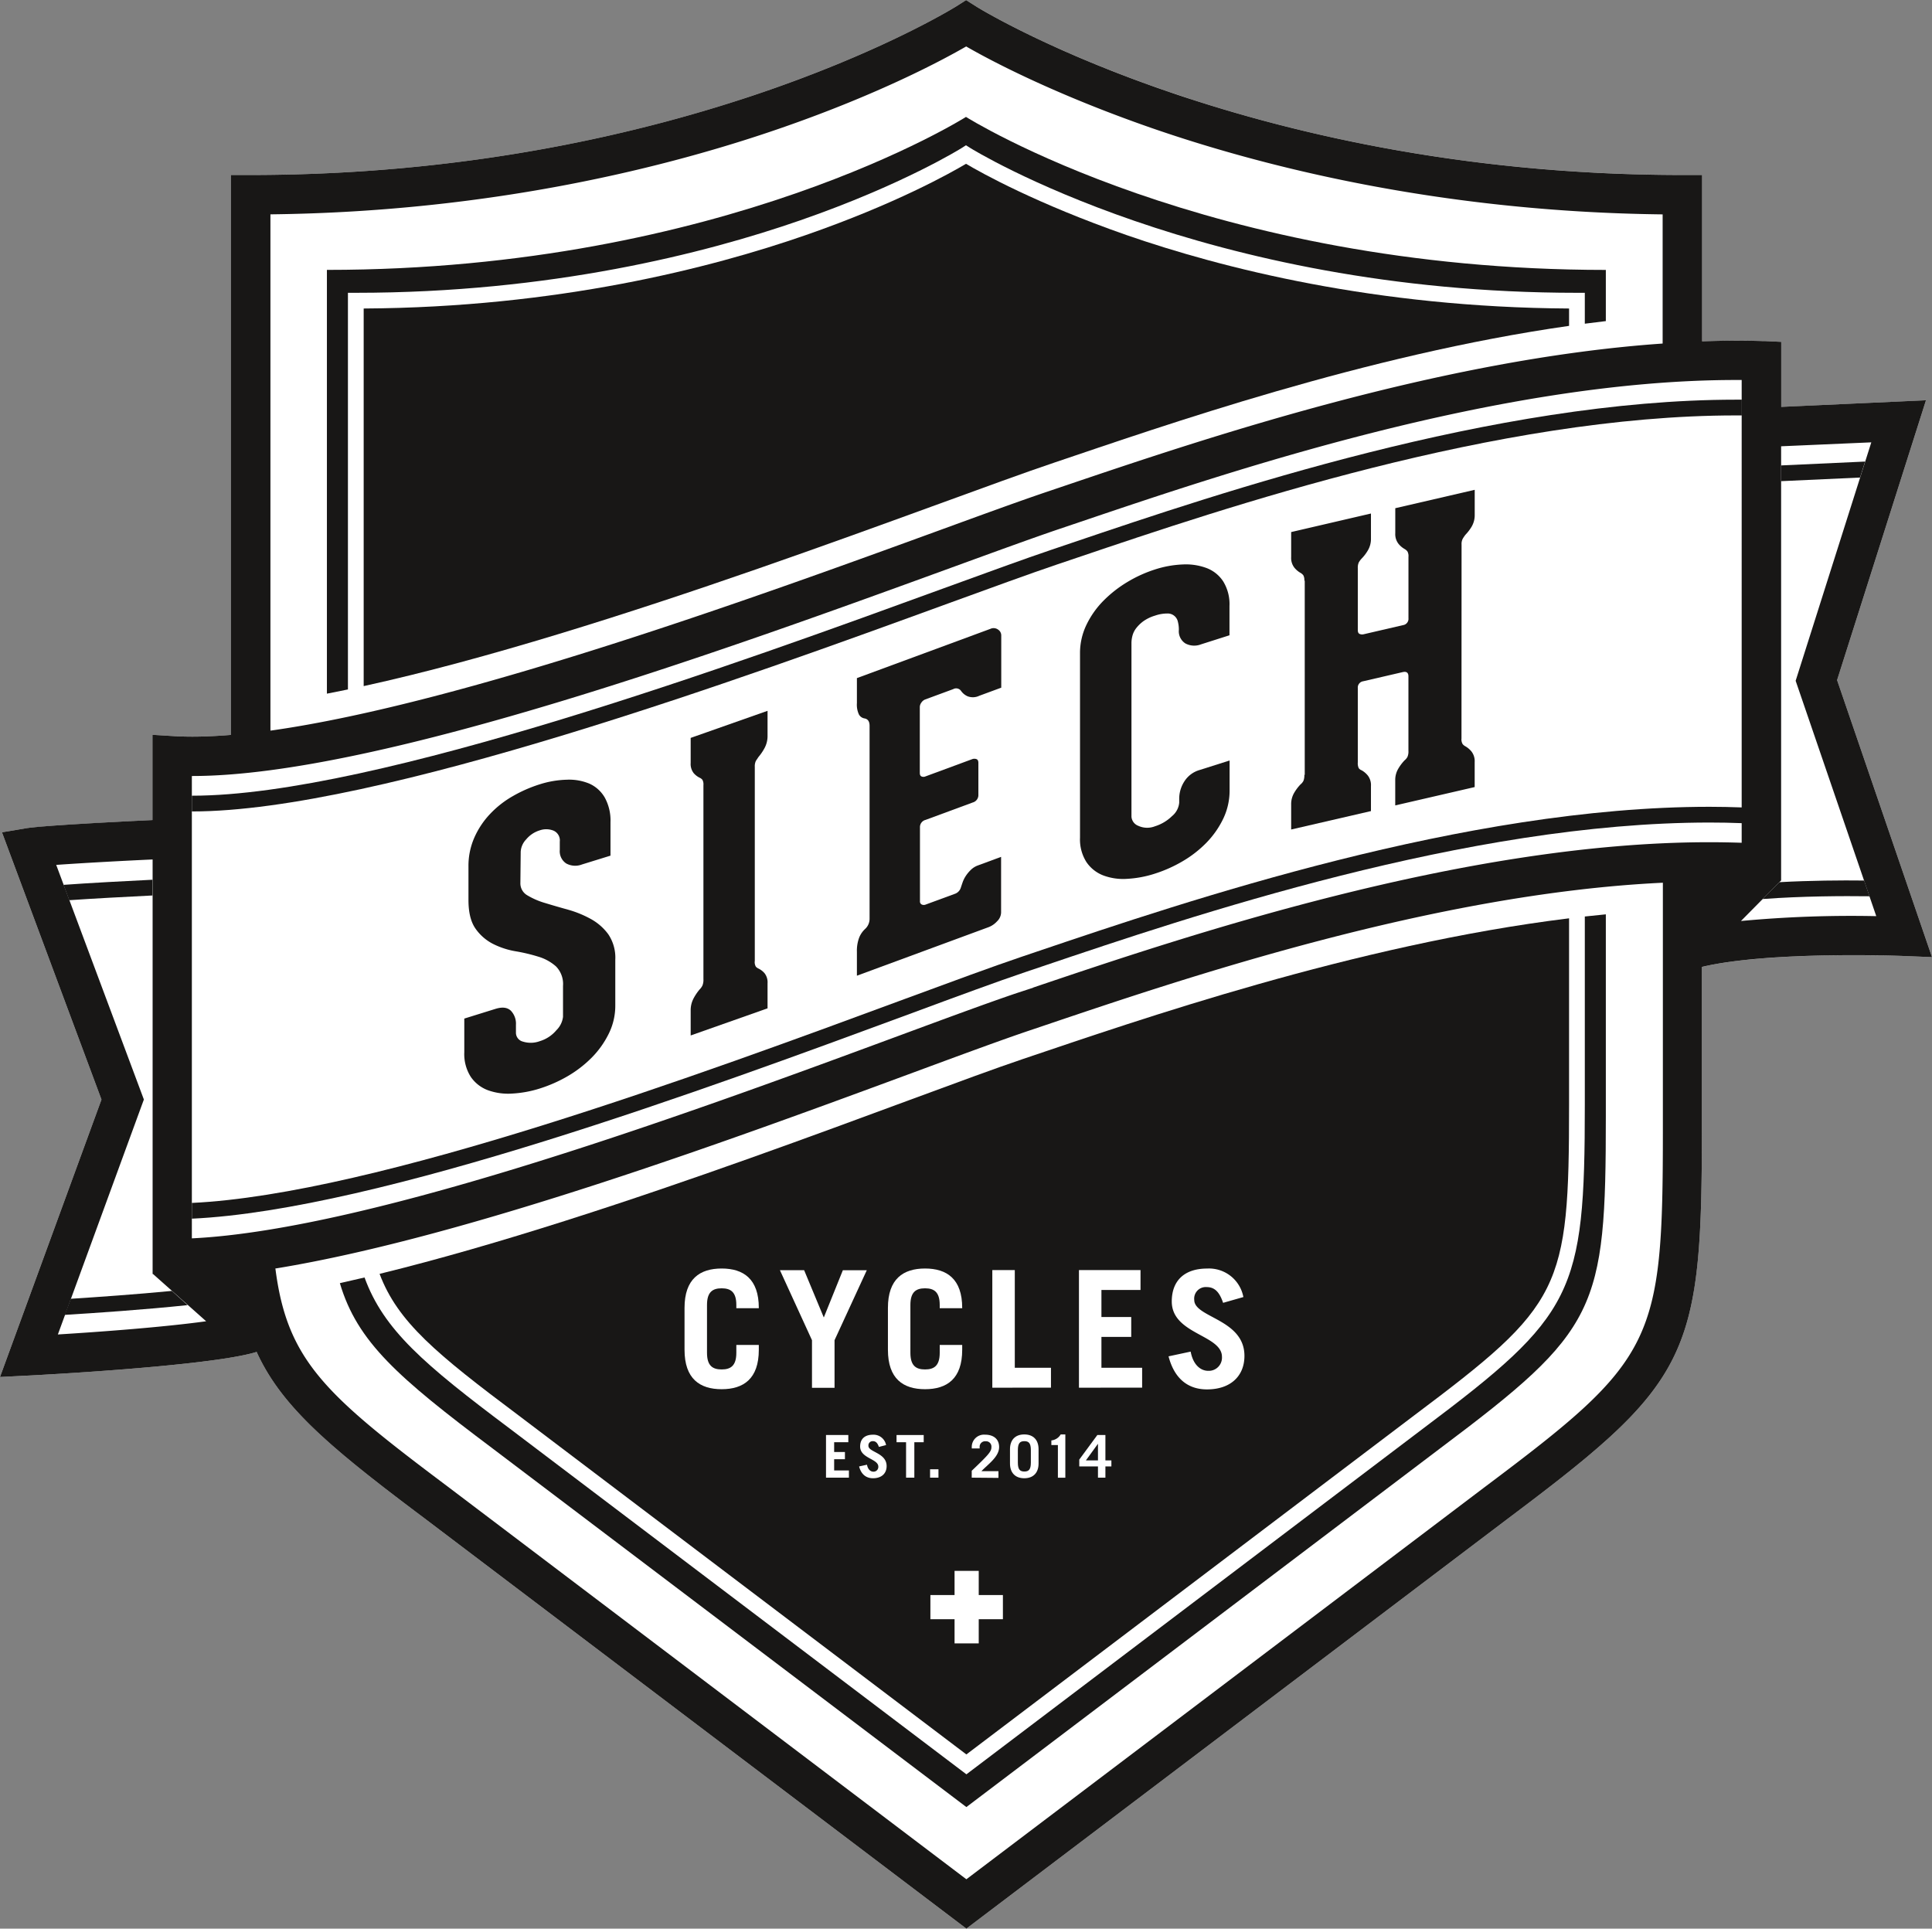
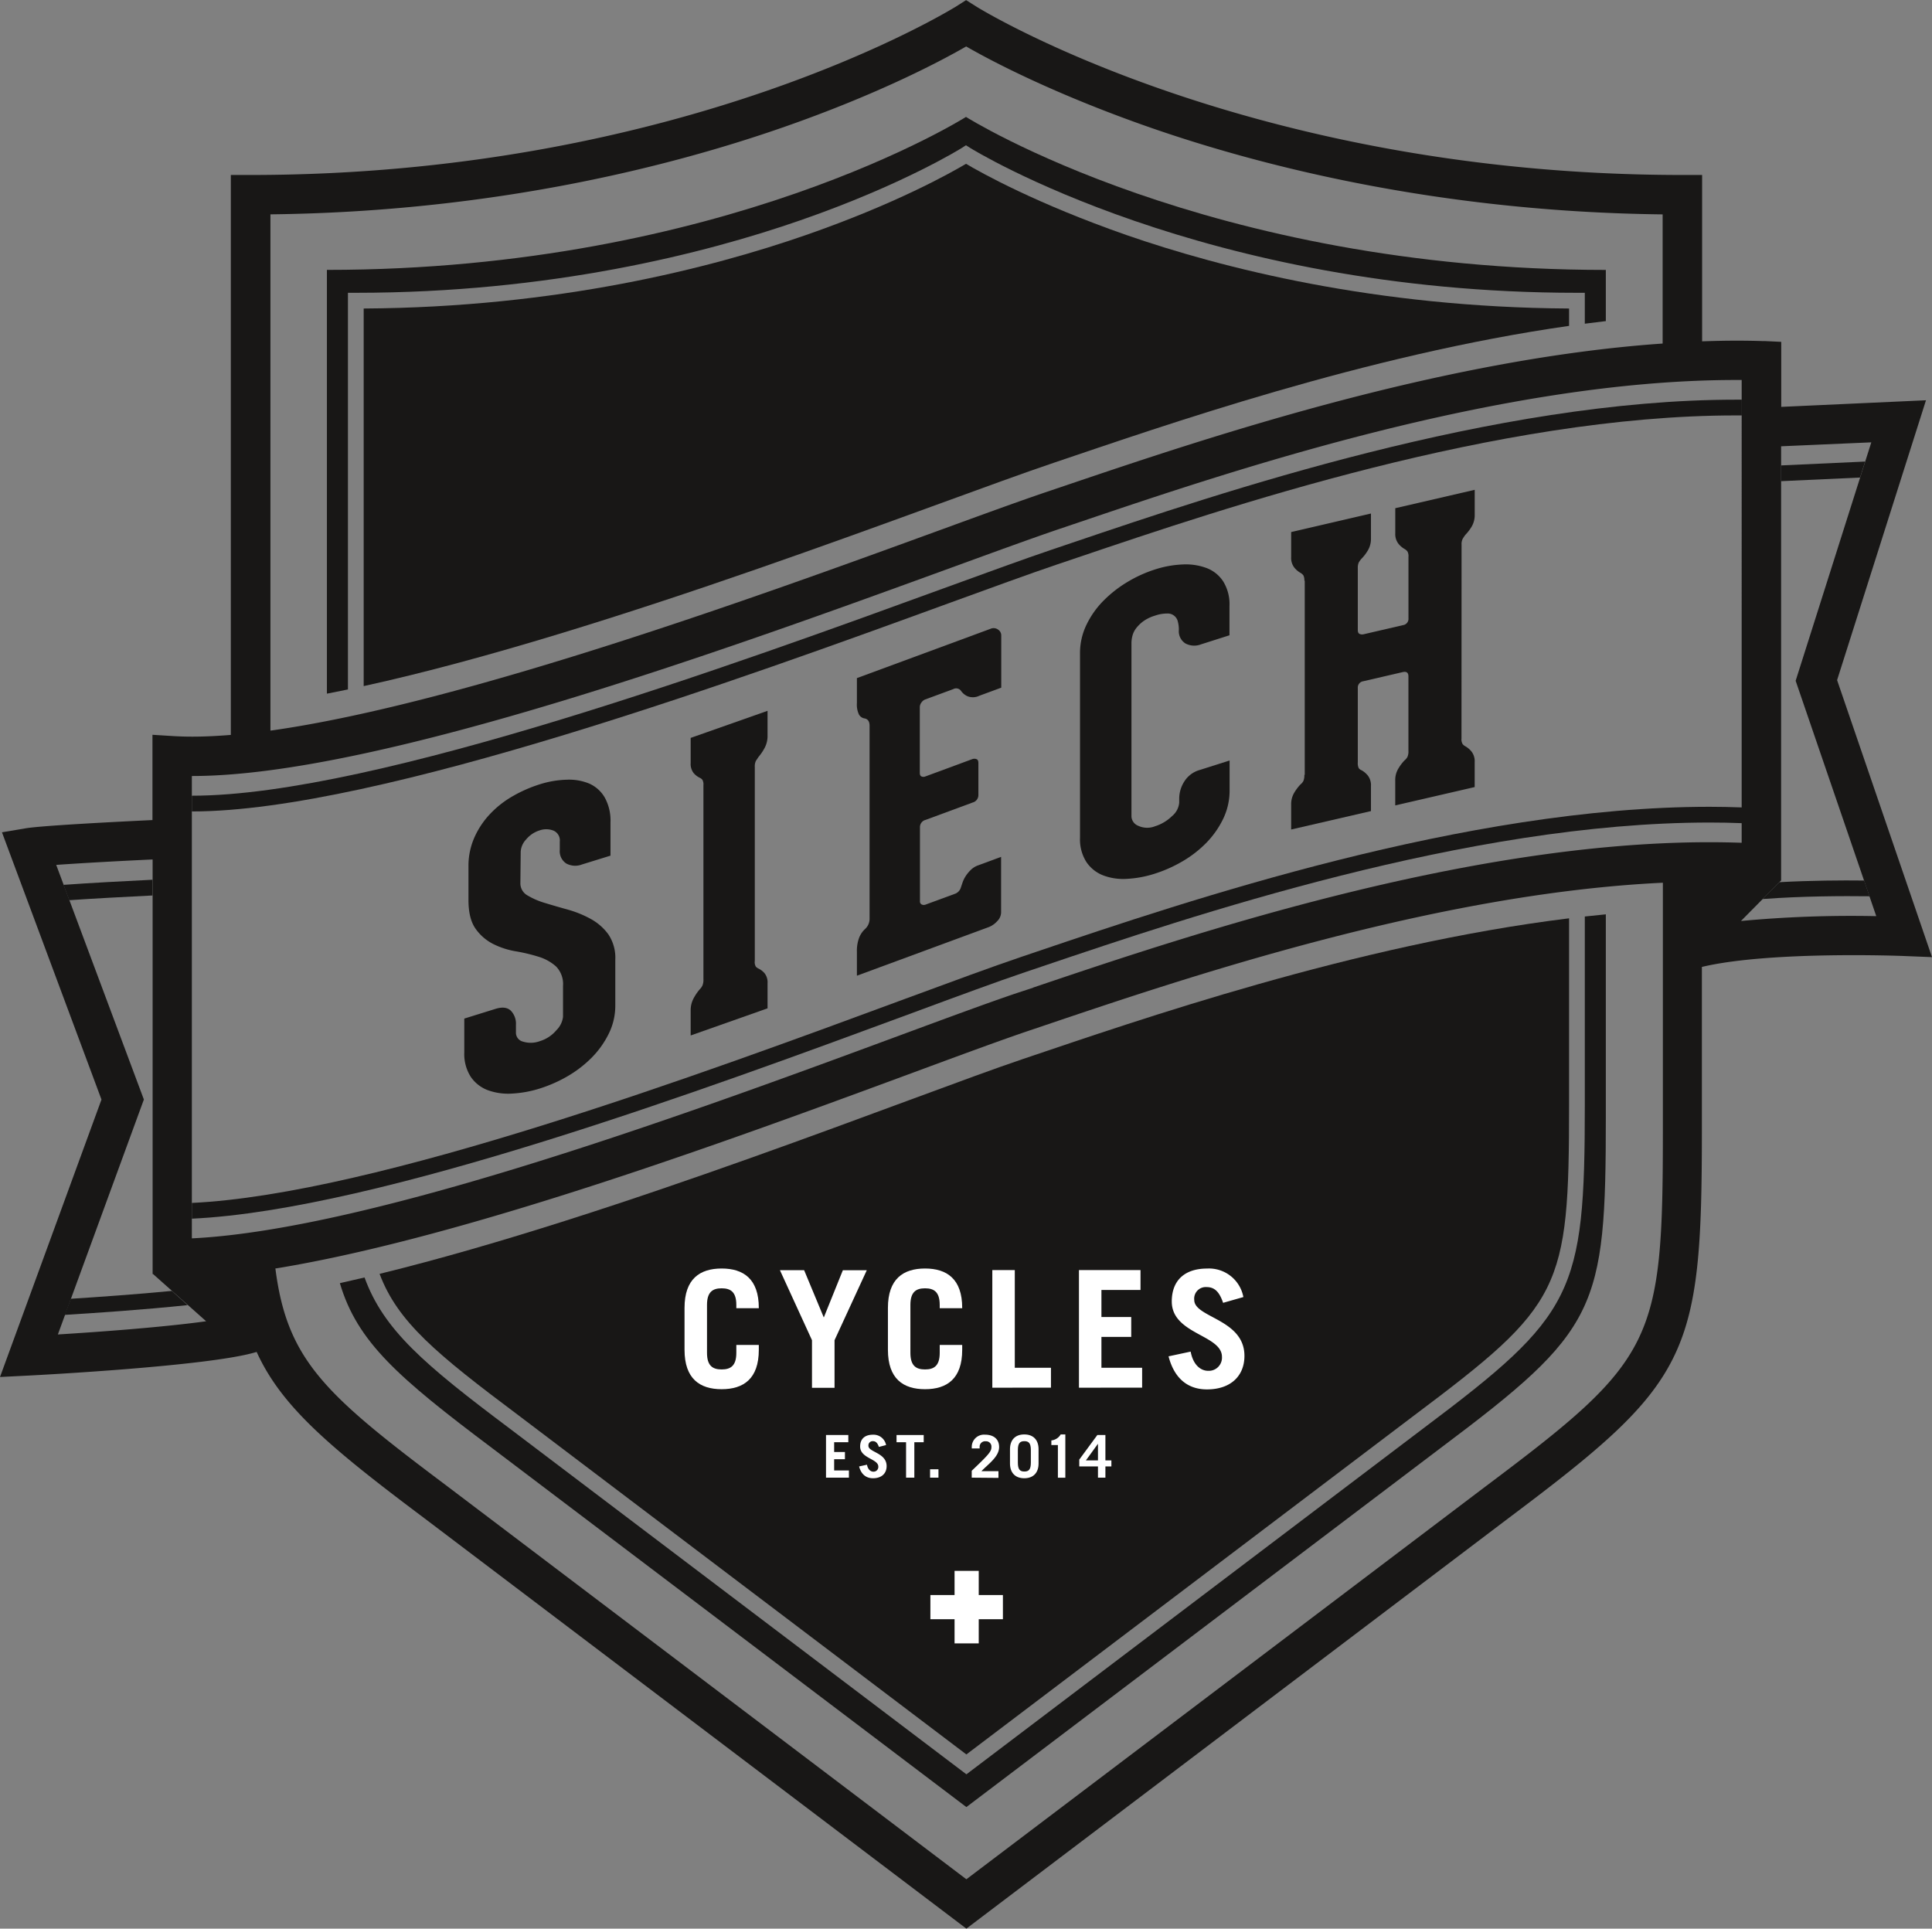
<svg xmlns="http://www.w3.org/2000/svg" viewBox="0 0 490.81 489.93">
  <rect x="0" y="0" width="490.81" height="489.93" fill="#808080" stroke="none" />
  <defs>
    <style>.cls-1{fill:#fff;}.cls-2{fill:#181716;}</style>
  </defs>
  <title>190507_Logo_Siech-Cycles_black</title>
  <g id="BG">
-     <path class="cls-1" d="M510.42,218.32,533,147.23l-36.77,1.68,0-16.52-4.23-.2h-.62c-2.17-.07-4.4-.1-6.63-.1-2.85,0-5.73.07-8.62.17V90h-5c-110.18,0-178.62-42.3-179.3-42.73l-2.68-1.69-2.67,1.7C285.76,47.67,217.75,90,107.36,90h-5V232.24c-3.45.28-6.72.44-9.77.44-1.69,0-3.31-.05-4.83-.14l-5.31-.33v21.66c-9.24.44-28.25,1.41-32.3,2.11l-5.93,1,25.28,67.89L43.72,395.35l7.55-.38c1.83-.09,44.93-2.33,57.13-5.84l.52-.15c6.33,13.94,18.65,24.28,42.57,42.22L289.22,535.48,426.93,431.22c45.92-34.45,49.14-40.89,49.14-98.46V291.18c17.2-4.09,50.8-2.8,51.16-2.78l7.3.29Z" transform="translate(-43.72 -45.55)" />
-   </g>
+     </g>
  <g id="RZ">
    <path class="cls-2" d="M510.42,218.32,533,147.23l-36.77,1.68,0-16.52-4.23-.2h-.62c-2.17-.07-4.4-.1-6.63-.1-2.85,0-5.73.07-8.62.17V90h-5c-110.18,0-178.62-42.3-179.3-42.73l-2.68-1.69-2.67,1.7C285.76,47.67,217.75,90,107.36,90h-5V232.24c-3.45.28-6.72.44-9.77.44-1.69,0-3.31-.05-4.83-.14l-5.31-.33v21.66c-9.24.44-28.25,1.41-32.3,2.11l-5.93,1,25.28,67.89L43.72,395.35l7.55-.38c1.83-.09,44.93-2.33,57.13-5.84l.52-.15c6.33,13.94,18.65,24.28,42.57,42.22L289.22,535.48,426.93,431.22c45.92-34.45,49.14-40.89,49.14-98.46V291.18c17.2-4.09,50.8-2.8,51.16-2.78l7.3.29Zm-398,12.78V100c56.77-.65,101.84-12.24,129.93-22,24.81-8.61,40.8-17.18,46.82-20.65,6,3.47,22.07,12,46.93,20.66,28.14,9.76,73.26,21.35,130,22v32.81c-56.77,3.94-117,24.34-151,35.83l-5.29,1.79c-6.66,2.24-16.37,5.78-27.62,9.89-43.76,15.95-120.35,43.87-169.67,50.81Zm-54,153.45,21.85-59.69L58,265.26c6.34-.45,16.16-1,24.49-1.38V369.19l.11,0h0l13.49,12C85.18,382.7,69.21,383.88,58.32,384.55Zm55.53-16.8c48.86-8,117.83-33.51,162-49.82,12-4.44,22.41-8.28,29.36-10.62l4.15-1.4c35.21-11.9,98.79-33.39,156.7-36.12v24.57h0v38.41c0,53.95-2.11,58.18-45.16,90.47L289.22,522.94,157.51,423.22c-31.13-23.35-40.84-32-43.83-55.45Zm192.29-71.31L302,297.83c-7.09,2.39-17.54,6.25-29.63,10.72C222,327.17,138.77,357.9,92.46,360.13V242.68h.14c47.59,0,138.63-33.19,193-53,11.19-4.08,20.85-7.6,27.39-9.81l5.3-1.79c37.13-12.57,106.25-36,166.38-36h1.51V259.64c-2.7-.09-5.46-.14-8.25-.14C415.41,259.5,344.32,283.53,306.14,296.44ZM486,279.51,496.2,269.2h0V158.92l22.91-1-19.22,60.57,20.48,59.79A301.85,301.85,0,0,0,486,279.51Z" transform="translate(-43.72 -45.55)" />
    <path class="cls-2" d="M289.12,75.25s-61.31,38.86-162.35,38.86V221.76c1.76-.34,3.53-.69,5.34-1.07V119.93h2c49.48,0,88.7-10,112.89-18.4,26.21-9.09,40.91-18.31,41.06-18.4l1.06-.68,1.07.68c.59.37,59.42,36.8,154.14,36.8h2v7.85q2.67-.34,5.34-.66v-13C350.62,114.11,289.12,75.25,289.12,75.25Z" transform="translate(-43.72 -45.55)" />
    <path class="cls-2" d="M446.33,326.22c0,48-2.69,53.41-41,82.16l-116.1,87.9L173.11,408.37c-21.67-16.26-31.94-25-36.78-38.3q-3.17.75-6.27,1.44c4.43,14.95,14.78,23.95,38.81,42L289.22,504.6l120.34-91.11c40.09-30.07,42.11-35,42.11-84.38V277.82c-1.78.17-3.56.35-5.34.55Z" transform="translate(-43.72 -45.55)" />
    <path class="cls-2" d="M140.15,369.15c4.61,12.24,14.45,20.33,35.37,36l113.7,86.08,113.7-86.08c37.56-28.18,39.41-31.87,39.41-79V278.83c-54.36,6.68-109.83,26-138.74,35.74C276.17,323.82,200.35,354.4,140.15,369.15Z" transform="translate(-43.72 -45.55)" />
    <path class="cls-2" d="M442.33,128.33v-4.41c-49.17-.27-88.22-10.26-112.44-18.66-22.92-8-36.91-15.81-40.76-18.1-3.85,2.29-17.8,10.15-40.68,18.1-24.17,8.4-63.17,18.39-112.34,18.66v95.92c62.19-13.6,146.39-47,175.31-56.73C339.09,153.78,390.55,135.71,442.33,128.33Z" transform="translate(-43.72 -45.55)" />
    <path class="cls-2" d="M495.75,269.65l-4.25,4.28c9.91-.74,20.32-.79,27.16-.7l-1.37-4C511.5,269.16,503.67,269.22,495.75,269.65Z" transform="translate(-43.72 -45.55)" />
    <path class="cls-2" d="M60.15,379.57c7.69-.47,20.35-1.33,31.23-2.48l-4-3.61c-9.08.88-18.87,1.56-25.68,2Z" transform="translate(-43.72 -45.55)" />
    <polygon class="cls-2" points="473.82 117.25 452.48 118.23 452.48 122.23 472.53 121.31 473.82 117.25" />
    <path class="cls-2" d="M478,250.5c-62.05,0-132.83,23.92-170.85,36.78l-4.14,1.4c-7,2.37-17.48,6.22-29.55,10.68-50.63,18.7-134.15,49.55-181,51.77v4c47.45-2.2,131.44-33.22,182.33-52,12-4.45,22.45-8.3,29.44-10.65l4.15-1.4C346.18,278.29,416.56,254.5,478,254.5c2.79,0,5.55.05,8.25.16v-4C483.49,250.56,480.74,250.5,478,250.5Z" transform="translate(-43.72 -45.55)" />
    <path class="cls-2" d="M59.86,270.33l1.45,3.9c5.83-.41,14.06-.85,21.15-1.2v-4C75.73,269.36,66.24,269.86,59.86,270.33Z" transform="translate(-43.72 -45.55)" />
    <path class="cls-2" d="M92.6,251.68c47.06,0,141.34-34.37,192-52.84,11.21-4.08,20.89-7.61,27.46-9.83l5.3-1.79c37.3-12.63,106.72-36.14,167.34-36.14l1.51,0v-4h-1.51c-61.28,0-131.11,23.65-168.62,36.35l-5.29,1.79c-6.62,2.23-16.32,5.77-27.56,9.86C232.8,213.46,139,247.68,92.6,247.68h-.14v4Z" transform="translate(-43.72 -45.55)" />
    <g id="Cycles">
      <path class="cls-1" d="M253.56,420.92V410.09h5.67v1.83h-3.6v2.49h2.74v1.83h-2.74v2.85h3.75v1.83Z" transform="translate(-43.72 -45.55)" />
      <path class="cls-1" d="M267,413.11c-.35-1-.8-1.46-1.52-1.46a1.07,1.07,0,0,0-1.14,1.19c0,1.63,4.62,1.75,4.62,5.14,0,1.86-1.27,3.09-3.45,3.09-1.68,0-3-.91-3.54-3l2-.44c.24,1.31,1,1.77,1.61,1.77a1.21,1.21,0,0,0,1.27-1.29c0-2-4.62-2.07-4.62-5.1,0-1.86,1.11-3,3.26-3a3.23,3.23,0,0,1,3.33,2.63Z" transform="translate(-43.72 -45.55)" />
      <path class="cls-1" d="M278.38,410.09v1.83H276v9H273.9v-9h-2.42v-1.83Z" transform="translate(-43.72 -45.55)" />
      <path class="cls-1" d="M280,420.92v-2.13h2.13v2.13Z" transform="translate(-43.72 -45.55)" />
      <path class="cls-1" d="M290.58,420.92v-1.75c4.32-4.11,5-4.89,5-6a1.35,1.35,0,0,0-1.44-1.49,1.39,1.39,0,0,0-1.55,1.43v.39h-2V413a3.12,3.12,0,0,1,3.38-3c2.11,0,3.57,1.08,3.57,3.15,0,2.51-2.93,4.44-4.49,6.12h4.32v1.71Z" transform="translate(-43.72 -45.55)" />
      <path class="cls-1" d="M300.3,413.69c0-2.31,1.29-3.75,3.63-3.75s3.63,1.44,3.63,3.75v3.63c0,2.31-1.29,3.75-3.63,3.75s-3.63-1.44-3.63-3.75Zm2,3.41c0,1.75.54,2.26,1.65,2.26s1.65-.51,1.65-2.26v-3.18c0-1.76-.54-2.27-1.65-2.27s-1.65.51-1.65,2.27Z" transform="translate(-43.72 -45.55)" />
      <path class="cls-1" d="M312.47,412.64h-1.66v-1.18a3.1,3.1,0,0,0,2.37-1.52h1.18v11h-1.89Z" transform="translate(-43.72 -45.55)" />
      <path class="cls-1" d="M322.49,410.09h2.05v6.45h1.52v1.53h-1.52v2.85h-1.89v-2.85H317.9v-1.74Zm.16,6.45v-4.23h0l-3.07,4.23Z" transform="translate(-43.72 -45.55)" />
      <path class="cls-1" d="M223.33,389.21c0,3.31,1.45,4.22,3.72,4.22s3.73-.91,3.73-4.22v-2h5.71v1.24c0,7.36-3.89,10-9.44,10s-9.43-2.65-9.43-10V377.79c0-7.36,3.89-10,9.43-10s9.44,2.65,9.44,10v.08h-5.71v-.82c0-3.31-1.45-4.23-3.73-4.23s-3.72.92-3.72,4.23Z" transform="translate(-43.72 -45.55)" />
      <path class="cls-1" d="M253,380.23l4.84-12h6.08L255.73,386v12.09H250V386l-8.15-17.79H248Z" transform="translate(-43.72 -45.55)" />
      <path class="cls-1" d="M275,389.21c0,3.31,1.45,4.22,3.72,4.22s3.73-.91,3.73-4.22v-2h5.71v1.24c0,7.36-3.89,10-9.44,10s-9.43-2.65-9.43-10V377.79c0-7.36,3.89-10,9.43-10s9.44,2.65,9.44,10v.08h-5.71v-.82c0-3.31-1.45-4.23-3.73-4.23s-3.72.92-3.72,4.23Z" transform="translate(-43.72 -45.55)" />
      <path class="cls-1" d="M295.81,398.07V368.19h5.71V393h9.19v5.05Z" transform="translate(-43.72 -45.55)" />
      <path class="cls-1" d="M317.82,398.07V368.19h15.64v5.05h-9.93v6.87h7.57v5.05h-7.57V393h10.34v5.05Z" transform="translate(-43.72 -45.55)" />
      <path class="cls-1" d="M354.44,376.51c-.95-2.82-2.19-4-4.18-4a2.94,2.94,0,0,0-3.15,3.27c0,4.51,12.75,4.84,12.75,14.2,0,5.13-3.52,8.52-9.52,8.52-4.63,0-8.23-2.52-9.76-8.4l5.62-1.2c.67,3.6,2.73,4.88,4.43,4.88a3.35,3.35,0,0,0,3.52-3.55c0-5.63-12.75-5.72-12.75-14.07,0-5.14,3.06-8.36,9-8.36a8.88,8.88,0,0,1,9.19,7.24Z" transform="translate(-43.72 -45.55)" />
      <polygon class="cls-1" points="254.78 405.19 248.64 405.19 248.64 399.05 242.5 399.05 242.5 405.19 236.36 405.19 236.36 411.33 242.5 411.33 242.5 417.47 248.64 417.47 248.64 411.33 254.78 411.33 254.78 405.19" />
    </g>
  </g>
  <g id="FONT">
    <path class="cls-2" d="M175.92,269.82A3.5,3.5,0,0,0,177.7,273a19.13,19.13,0,0,0,4.49,1.94c1.8.55,3.72,1.11,5.78,1.68a27.33,27.33,0,0,1,5.79,2.35,13.66,13.66,0,0,1,4.49,3.91,10.64,10.64,0,0,1,1.78,6.46v11.62a16,16,0,0,1-1.69,7.24,23.15,23.15,0,0,1-4.39,6.11,29.53,29.53,0,0,1-6.12,4.68,35,35,0,0,1-7,3.08,28.21,28.21,0,0,1-7,1.28,15.15,15.15,0,0,1-6.18-.86,9.11,9.11,0,0,1-4.34-3.4,10.73,10.73,0,0,1-1.64-6.21v-8.58l7.91-2.46c1.74-.54,3-.39,3.91.45a4.76,4.76,0,0,1,1.3,3.59v2a2.33,2.33,0,0,0,1.78,2.27,6.65,6.65,0,0,0,4.3-.12,8.77,8.77,0,0,0,4.19-2.77,5.71,5.71,0,0,0,1.69-3.4V296a6.39,6.39,0,0,0-1.78-4.95,11.79,11.79,0,0,0-4.44-2.46,44,44,0,0,0-5.79-1.38,20.29,20.29,0,0,1-5.79-1.89,12.16,12.16,0,0,1-4.43-3.87c-1.19-1.69-1.79-4.11-1.79-7.28v-8.48a17.8,17.8,0,0,1,1.5-7.38,21.08,21.08,0,0,1,4-6,24.81,24.81,0,0,1,5.79-4.53,34.12,34.12,0,0,1,6.85-3,24.83,24.83,0,0,1,6.84-1.16,13.38,13.38,0,0,1,5.74,1,8.57,8.57,0,0,1,3.91,3.54,12.11,12.11,0,0,1,1.45,6.26v8.49l-7.24,2.24a4.77,4.77,0,0,1-4-.25,3.71,3.71,0,0,1-1.64-3.43v-2.12a2.7,2.7,0,0,0-1.59-2.79,5,5,0,0,0-3.52-.07,7.2,7.2,0,0,0-3.42,2.28,4.93,4.93,0,0,0-1.4,3.16Z" transform="translate(-43.72 -45.55)" />
    <path class="cls-2" d="M235.75,291.13a2.2,2.2,0,0,0,.67.47,4.78,4.78,0,0,1,1.53,1.18,3.76,3.76,0,0,1,.76,2.56v6.36l-19.53,6.89v-6.36a6.41,6.41,0,0,1,.76-3.1,12.87,12.87,0,0,1,1.53-2.25,3.55,3.55,0,0,0,.71-1,3.87,3.87,0,0,0,.24-1.6V245a2.48,2.48,0,0,0-.24-1.33,1.87,1.87,0,0,0-.71-.55,4.78,4.78,0,0,1-1.53-1.18,3.76,3.76,0,0,1-.76-2.56V233l19.53-6.88v6.36a6.41,6.41,0,0,1-.76,3.1,12.87,12.87,0,0,1-1.53,2.25c-.25.36-.47.71-.67,1a3.21,3.21,0,0,0-.28,1.52v49.29A2.27,2.27,0,0,0,235.75,291.13Z" transform="translate(-43.72 -45.55)" />
    <path class="cls-2" d="M277.81,224a2,2,0,0,0-.42,1.12v16.77q0,.7.42.9a1.28,1.28,0,0,0,1,0l11.94-4.41a1.52,1.52,0,0,1,1,0c.35.11.52.43.52,1v8.08a1.94,1.94,0,0,1-1.42,1.94l-12,4.43a1.88,1.88,0,0,0-1.42,1.84V274.5a.83.83,0,0,0,.47.83,1.25,1.25,0,0,0,1,0l7.58-2.79a2.43,2.43,0,0,0,1.33-1.5c.13-.38.28-.85.47-1.39a7.37,7.37,0,0,1,.81-1.61,9,9,0,0,1,1.28-1.53,5,5,0,0,1,1.8-1.12l5.87-2.17v14.14a3.2,3.2,0,0,1-1,2.21,5.67,5.67,0,0,1-2.08,1.47l-6.16,2.27-21.7,8-5.69,2.1v-6.07a9.5,9.5,0,0,1,.57-3.59,6,6,0,0,1,1.52-2.22,3.52,3.52,0,0,0,1.13-2.54V229.93c0-1.08-.41-1.7-1.23-1.87a2,2,0,0,1-1.47-1,5.88,5.88,0,0,1-.52-2.89v-6.36l33.93-12.52a1.92,1.92,0,0,1,1.94.2,1.76,1.76,0,0,1,.8,1.42v13.33l-5.59,2.06a3.74,3.74,0,0,1-3,.11,4,4,0,0,1-1.61-1.33,1.52,1.52,0,0,0-2-.47l-7.11,2.62A2.06,2.06,0,0,0,277.81,224Z" transform="translate(-43.72 -45.55)" />
    <path class="cls-2" d="M337.08,267.49a27.64,27.64,0,0,1-7,1.31,14.47,14.47,0,0,1-6.07-.86,9.11,9.11,0,0,1-4.28-3.38,10.69,10.69,0,0,1-1.64-6.2V211.5a16.51,16.51,0,0,1,1.64-7.24,22.63,22.63,0,0,1,4.33-6.12,30.85,30.85,0,0,1,6.11-4.77,33.16,33.16,0,0,1,7-3.17,26.24,26.24,0,0,1,7-1.26,15.12,15.12,0,0,1,6.07.91,8.72,8.72,0,0,1,4.23,3.4,11,11,0,0,1,1.59,6.21v7.47l-7.22,2.3a4.75,4.75,0,0,1-4-.24,3.67,3.67,0,0,1-1.64-3.42v-.1a7.75,7.75,0,0,0-.24-1.94,2.63,2.63,0,0,0-2.69-2.13,9.42,9.42,0,0,0-3.13.54,10,10,0,0,0-3,1.45,9.21,9.21,0,0,0-1.83,1.8,5.35,5.35,0,0,0-.91,1.9,7.41,7.41,0,0,0-.24,1.7V253a2.68,2.68,0,0,0,1.73,2.33,5.38,5.38,0,0,0,4.24.12,10.77,10.77,0,0,0,4.33-2.58,5,5,0,0,0,1.83-3.41v-1a8.11,8.11,0,0,1,1.3-4.4,6.8,6.8,0,0,1,3.9-2.91l7.6-2.41v7.57a16.47,16.47,0,0,1-1.63,7.24,23,23,0,0,1-4.29,6.11,28.79,28.79,0,0,1-6.06,4.7A34.51,34.51,0,0,1,337.08,267.49Z" transform="translate(-43.72 -45.55)" />
    <path class="cls-2" d="M415,233.13a2.33,2.33,0,0,0,.3,1.45,2.26,2.26,0,0,0,.68.55,5.58,5.58,0,0,1,1.58,1.35,4,4,0,0,1,.79,2.65v6.36l-20.18,4.66v-6.36a5.63,5.63,0,0,1,.79-3,11.36,11.36,0,0,1,1.57-2.08,3,3,0,0,0,.74-.88,3.47,3.47,0,0,0,.25-1.57V217.36c0-.94-.49-1.3-1.48-1.07l-10,2.32a1.61,1.61,0,0,0-1.38,1.73v18.89a2.91,2.91,0,0,0,.24,1.46,1.63,1.63,0,0,0,.74.54,5.58,5.58,0,0,1,1.58,1.35,4,4,0,0,1,.78,2.65v6.36l-20.27,4.68v-6.36a5.66,5.66,0,0,1,.79-3,11.36,11.36,0,0,1,1.57-2.08,3,3,0,0,0,.74-.88,3.62,3.62,0,0,0,.25-1.57l.1,0V193.06l-.1,0a2.57,2.57,0,0,0-.25-1.35,2.27,2.27,0,0,0-.74-.64,5.56,5.56,0,0,1-1.57-1.35,4,4,0,0,1-.79-2.65v-6.36L392,176v6.36a5.69,5.69,0,0,1-.78,3,10.71,10.71,0,0,1-1.58,2.08,5.14,5.14,0,0,0-.74,1,3.37,3.37,0,0,0-.24,1.47V205.6c0,.54.16.87.49,1a1.65,1.65,0,0,0,1,.07l10-2.32a1.61,1.61,0,0,0,1.38-1.73V187a2.47,2.47,0,0,0-.25-1.35,2.27,2.27,0,0,0-.74-.64,5.56,5.56,0,0,1-1.57-1.35,4,4,0,0,1-.79-2.65v-6.36l20.18-4.67v6.37a5.75,5.75,0,0,1-.79,3A11.37,11.37,0,0,1,416,181.4a10.12,10.12,0,0,0-.68,1,2.87,2.87,0,0,0-.3,1.49Z" transform="translate(-43.72 -45.55)" />
  </g>
</svg>